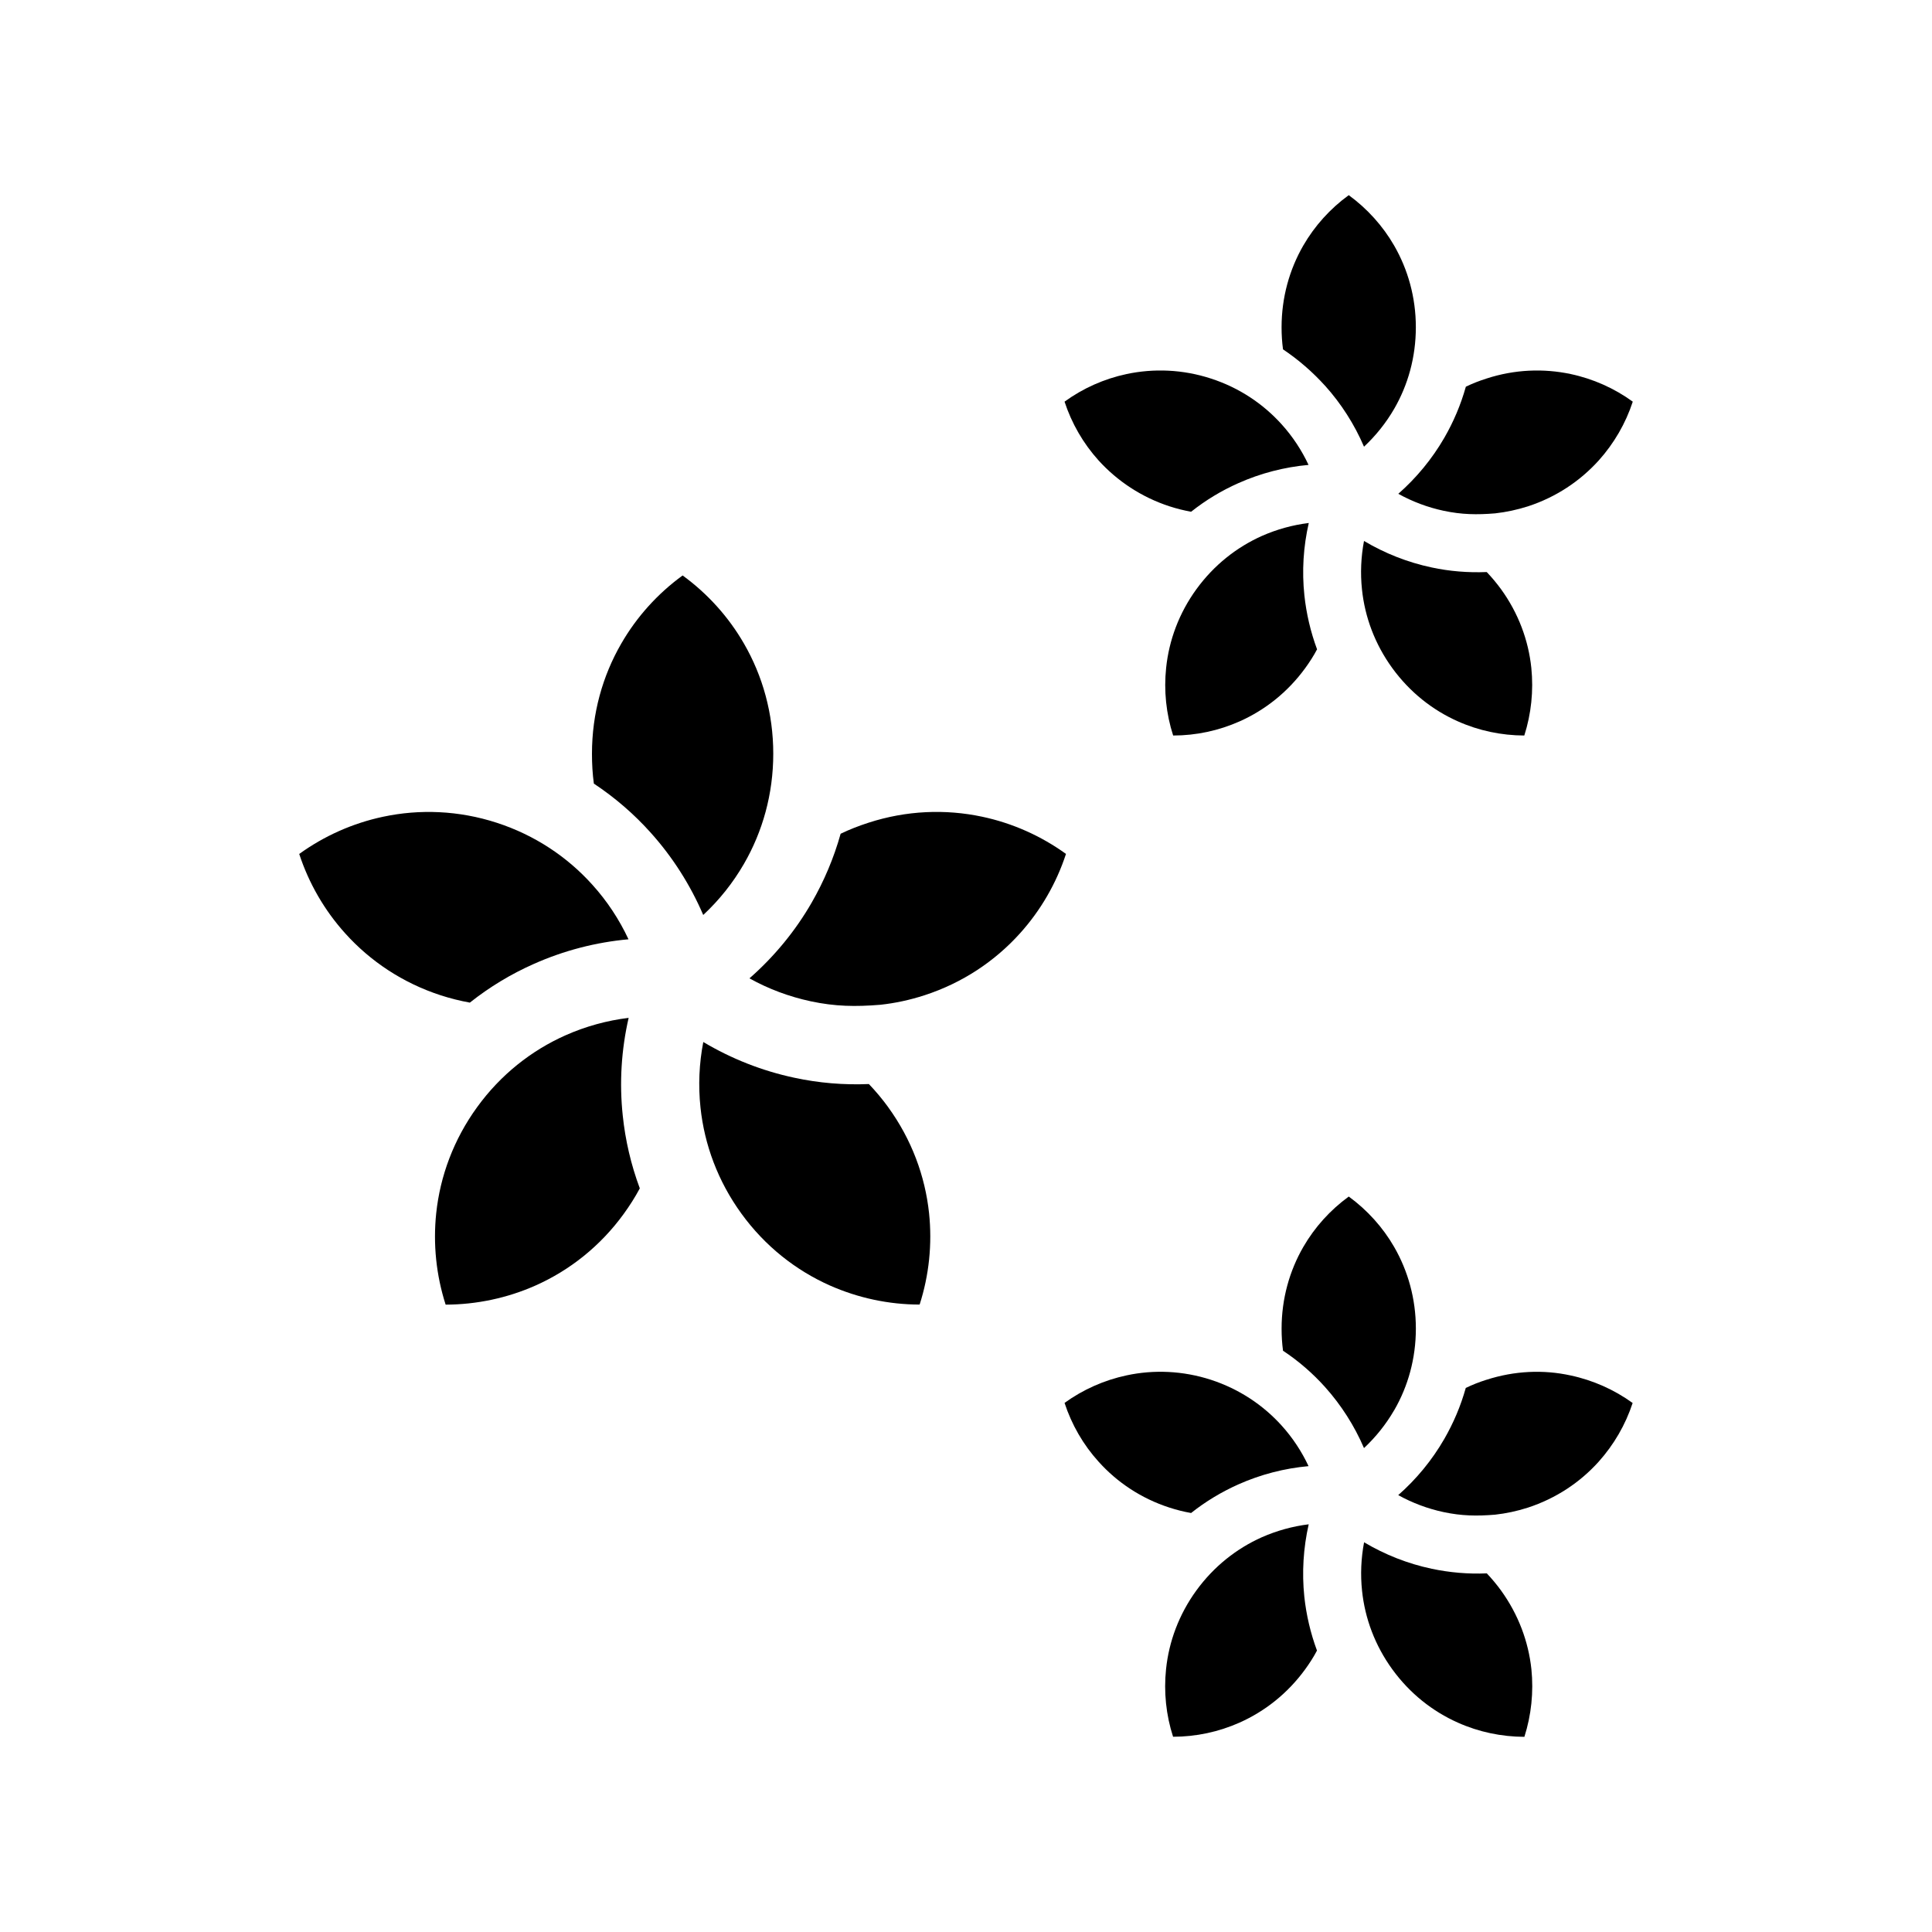
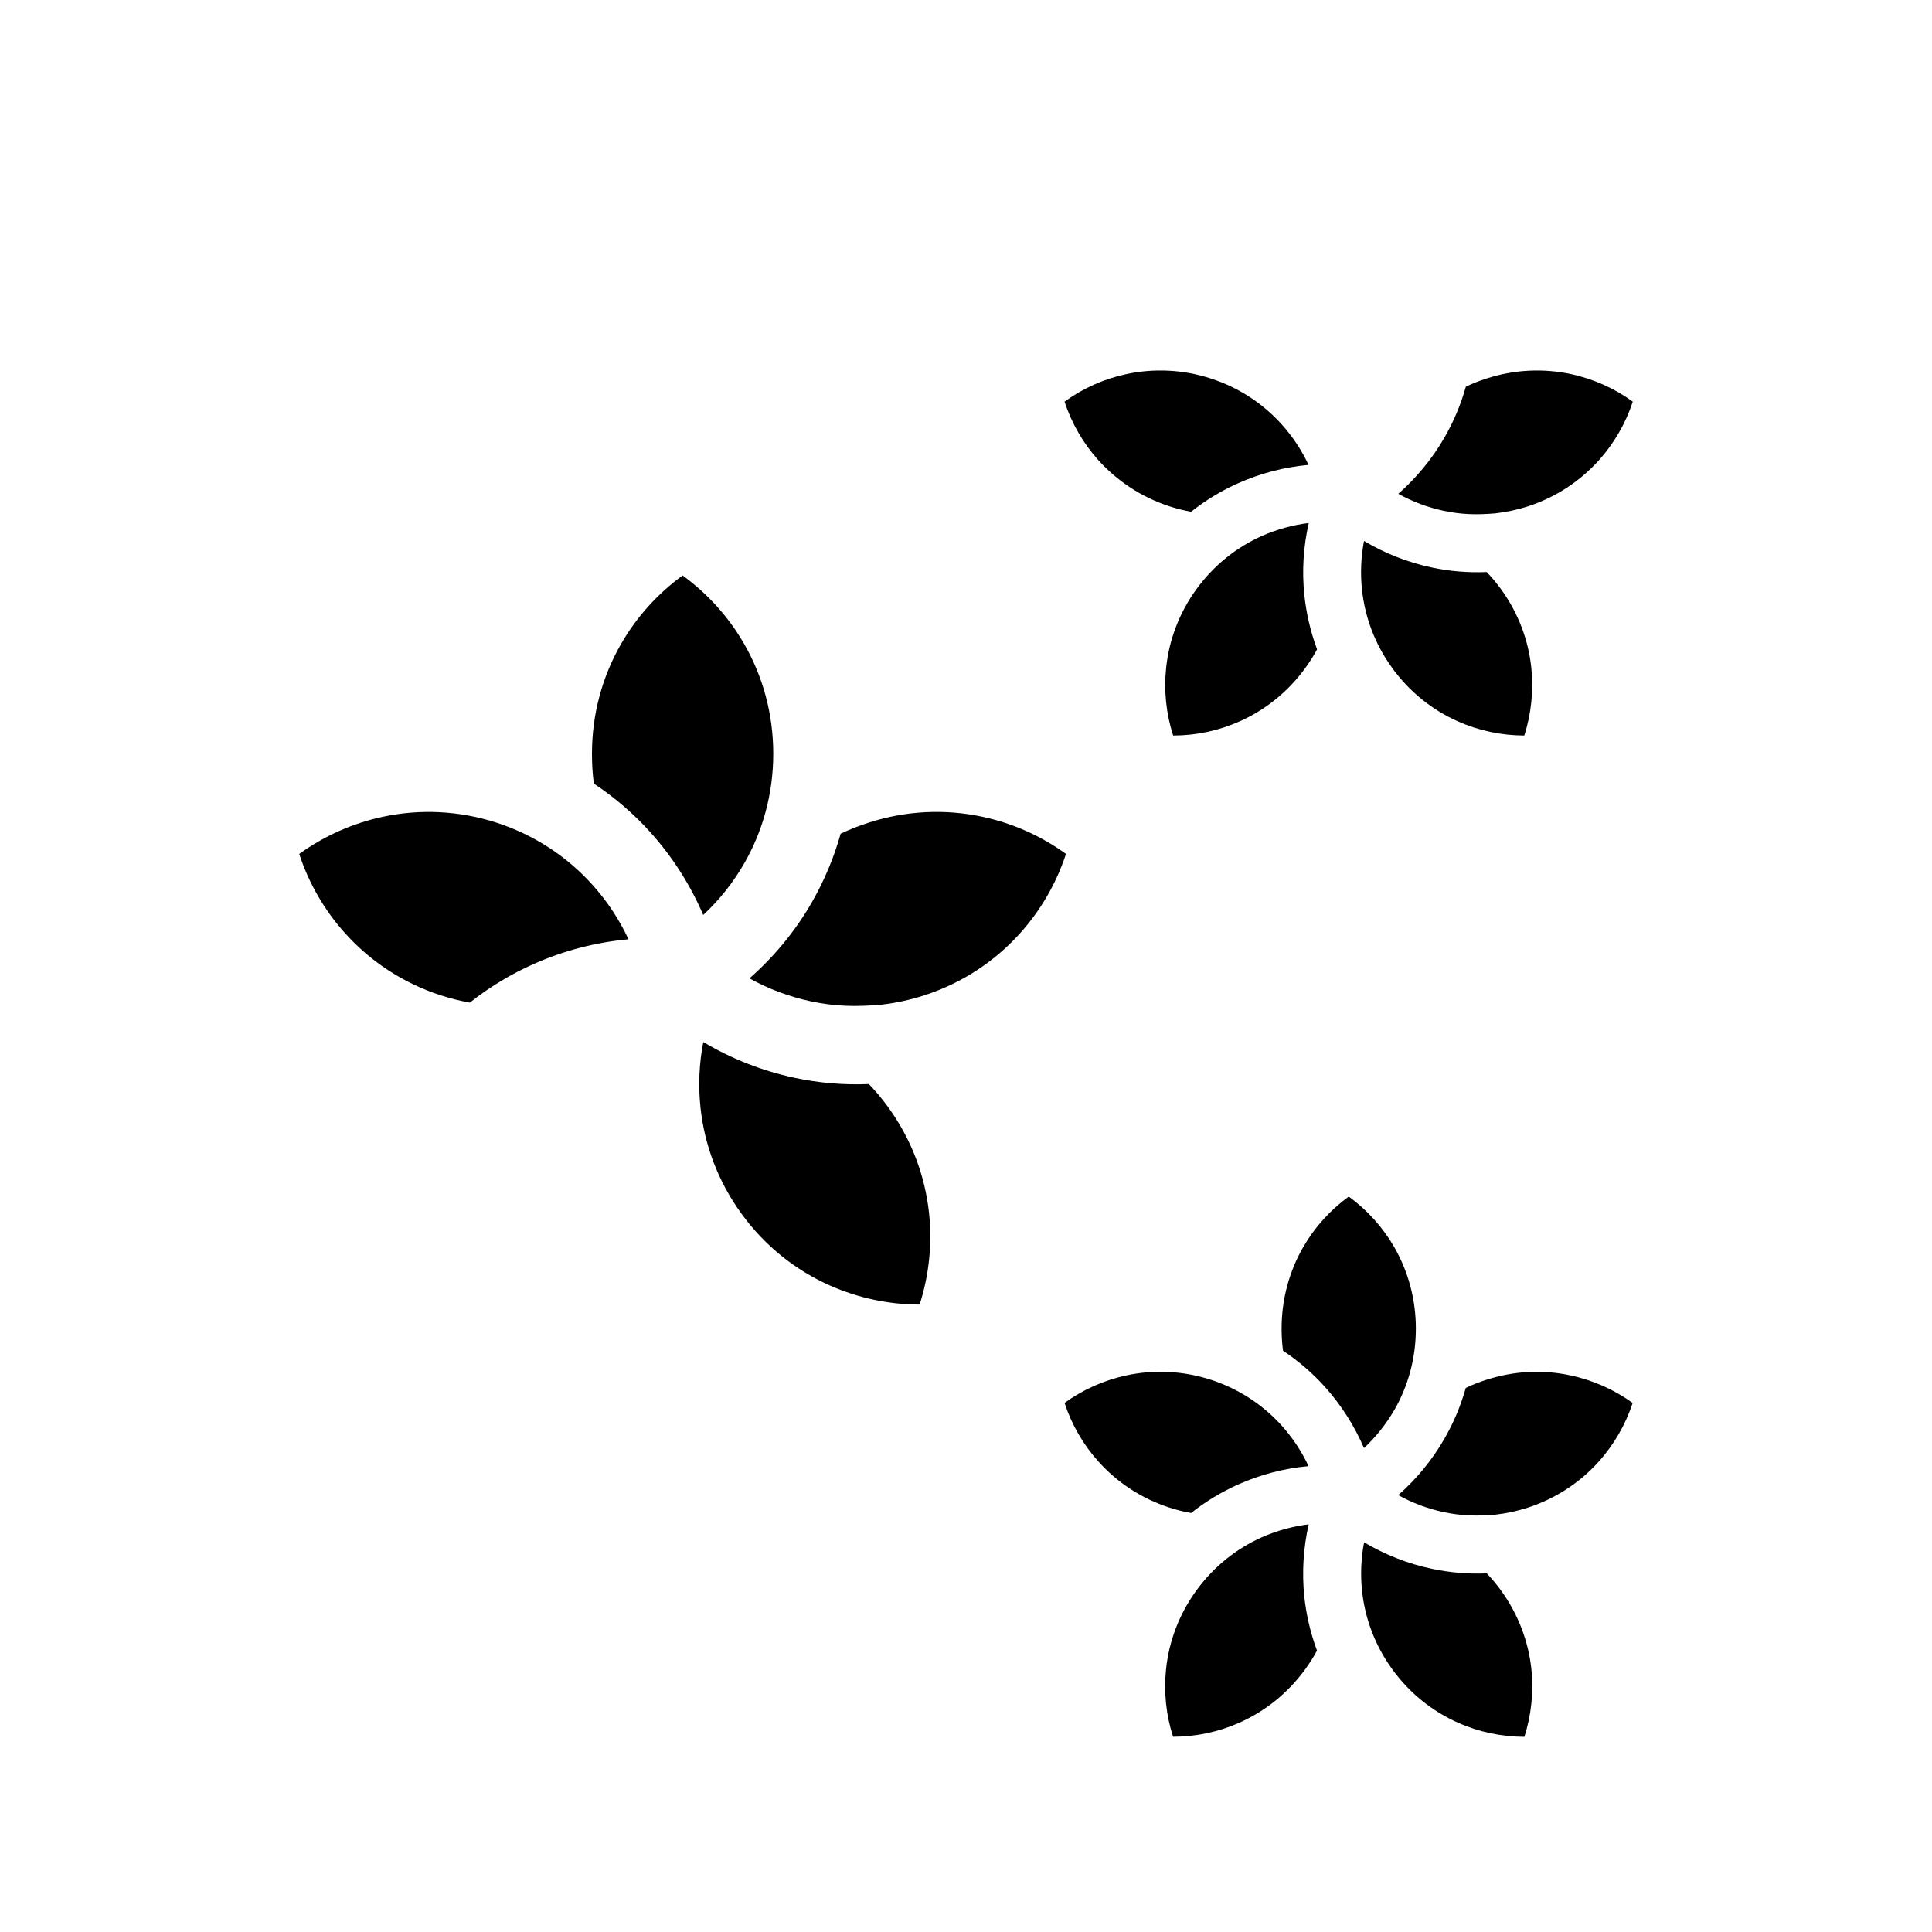
<svg xmlns="http://www.w3.org/2000/svg" viewBox="0 0 100 100" fill-rule="evenodd">
-   <path d="m68.578 19.957c0.844 0.938 1.527 2.008 2.023 3.164 0.613-0.574 1.141-1.234 1.562-1.961 0.715-1.234 1.121-2.676 1.121-4.223s-0.41-2.988-1.121-4.223c-0.59-1.023-1.395-1.914-2.352-2.613-0.957 0.695-1.762 1.586-2.356 2.613-0.711 1.234-1.121 2.68-1.121 4.223 0 0.387 0.023 0.766 0.074 1.145 0.805 0.539 1.531 1.172 2.168 1.875z" />
  <path d="m65.32 27.738c-1.305 0.582-2.484 1.508-3.391 2.754-0.906 1.246-1.422 2.652-1.57 4.074-0.125 1.184 0 2.379 0.363 3.504 1.184 0 2.359-0.25 3.445-0.734 1.305-0.582 2.484-1.508 3.391-2.754 0.227-0.312 0.434-0.633 0.613-0.973-0.336-0.906-0.555-1.848-0.656-2.793-0.133-1.254-0.055-2.519 0.227-3.746-0.836 0.102-1.652 0.328-2.422 0.668z" />
  <path d="m76.953 29.609c-0.969 0.039-1.926-0.039-2.852-0.238-1.238-0.262-2.422-0.73-3.5-1.371-0.156 0.82-0.195 1.668-0.105 2.512 0.148 1.418 0.664 2.824 1.57 4.07 0.906 1.246 2.082 2.172 3.391 2.754 1.082 0.484 2.258 0.73 3.441 0.734 0.359-1.125 0.484-2.316 0.363-3.504-0.148-1.418-0.664-2.824-1.57-4.074-0.227-0.309-0.473-0.605-0.738-0.883z" />
  <path d="m60.535 26.207c0.367 0.121 0.738 0.211 1.117 0.281 0.758-0.602 1.582-1.098 2.445-1.48 1.156-0.516 2.387-0.832 3.633-0.945-0.355-0.758-0.82-1.465-1.387-2.094-0.961-1.066-2.203-1.902-3.664-2.375-1.461-0.477-2.961-0.531-4.363-0.234-1.16 0.246-2.258 0.734-3.215 1.43 0.367 1.121 0.965 2.16 1.762 3.043 0.965 1.062 2.211 1.898 3.672 2.375z" />
-   <path d="m72.375 25.559c0.734 0.406 1.523 0.703 2.348 0.879 0.938 0.199 1.719 0.211 2.668 0.133 0.562-0.062 1.133-0.184 1.695-0.363 1.461-0.477 2.703-1.312 3.664-2.375 0.793-0.883 1.395-1.922 1.762-3.043-0.957-0.695-2.055-1.184-3.215-1.43-1.402-0.297-2.898-0.242-4.359 0.234-0.367 0.117-0.723 0.254-1.066 0.422-0.262 0.934-0.637 1.816-1.113 2.641-0.633 1.094-1.441 2.074-2.383 2.902z" />
+   <path d="m72.375 25.559c0.734 0.406 1.523 0.703 2.348 0.879 0.938 0.199 1.719 0.211 2.668 0.133 0.562-0.062 1.133-0.184 1.695-0.363 1.461-0.477 2.703-1.312 3.664-2.375 0.793-0.883 1.395-1.922 1.762-3.043-0.957-0.695-2.055-1.184-3.215-1.43-1.402-0.297-2.898-0.242-4.359 0.234-0.367 0.117-0.723 0.254-1.066 0.422-0.262 0.934-0.637 1.816-1.113 2.641-0.633 1.094-1.441 2.074-2.383 2.902" />
  <path d="m24.32 51.895c1.023-0.812 2.133-1.48 3.305-2 1.559-0.695 3.219-1.125 4.906-1.277-0.477-1.023-1.105-1.977-1.871-2.824-1.293-1.438-2.973-2.566-4.945-3.207-1.973-0.641-3.996-0.715-5.887-0.312-1.566 0.332-3.047 0.992-4.34 1.926 0.496 1.516 1.305 2.918 2.379 4.109 1.293 1.438 2.973 2.566 4.945 3.207 0.496 0.16 0.996 0.285 1.508 0.379z" />
-   <path d="m32.539 52.684c-1.125 0.137-2.227 0.441-3.266 0.902-1.766 0.785-3.356 2.035-4.574 3.715-1.223 1.684-1.918 3.582-2.121 5.496-0.168 1.598 0 3.211 0.488 4.731 1.598-0.004 3.188-0.34 4.648-0.988 1.766-0.785 3.356-2.035 4.574-3.715 0.305-0.422 0.582-0.855 0.828-1.316-0.457-1.227-0.75-2.492-0.883-3.769-0.18-1.691-0.074-3.402 0.305-5.055z" />
  <path d="m38.508 44.711c0.965-1.668 1.516-3.613 1.516-5.699 0-2.086-0.551-4.031-1.516-5.699-0.797-1.383-1.883-2.586-3.176-3.527-1.293 0.941-2.379 2.144-3.176 3.527-0.965 1.668-1.516 3.613-1.516 5.699 0 0.52 0.027 1.031 0.098 1.547 1.09 0.723 2.074 1.574 2.93 2.527 1.141 1.266 2.062 2.715 2.731 4.273 0.832-0.773 1.543-1.668 2.109-2.648z" />
  <path d="m50.836 42.273c-1.895-0.402-3.914-0.328-5.887 0.312-0.492 0.16-0.973 0.344-1.438 0.57-0.352 1.258-0.859 2.453-1.5 3.566-0.852 1.48-1.945 2.801-3.219 3.918 0.988 0.551 2.059 0.949 3.172 1.188 1.266 0.27 2.316 0.285 3.602 0.18 0.762-0.082 1.527-0.246 2.285-0.492 1.973-0.641 3.652-1.77 4.945-3.207 1.074-1.191 1.883-2.594 2.379-4.109-1.293-0.934-2.773-1.594-4.34-1.926z" />
  <path d="m45.969 57.301c-0.305-0.418-0.637-0.816-0.996-1.191-1.305 0.055-2.598-0.055-3.848-0.324-1.672-0.355-3.266-0.984-4.723-1.852-0.215 1.109-0.266 2.254-0.145 3.391 0.203 1.918 0.898 3.812 2.121 5.496 1.223 1.684 2.812 2.93 4.574 3.715 1.465 0.648 3.051 0.988 4.648 0.988 0.488-1.516 0.656-3.129 0.488-4.731-0.203-1.91-0.898-3.809-2.121-5.492z" />
  <path d="m77.691 82.32c-0.227-0.312-0.473-0.605-0.734-0.883-0.969 0.043-1.926-0.043-2.852-0.238-1.238-0.262-2.422-0.73-3.5-1.371-0.156 0.824-0.195 1.668-0.105 2.512 0.148 1.418 0.664 2.824 1.57 4.07s2.082 2.172 3.391 2.754c1.082 0.484 2.258 0.73 3.441 0.734 0.359-1.125 0.484-2.32 0.363-3.504-0.152-1.422-0.672-2.828-1.574-4.074z" />
  <path d="m72.164 72.992c0.715-1.234 1.121-2.676 1.121-4.223s-0.41-2.988-1.121-4.223c-0.59-1.023-1.395-1.914-2.352-2.613-0.957 0.695-1.762 1.586-2.356 2.613-0.711 1.234-1.121 2.676-1.121 4.223 0 0.387 0.023 0.766 0.074 1.145 0.809 0.535 1.535 1.168 2.168 1.871 0.844 0.941 1.527 2.012 2.023 3.168 0.613-0.574 1.141-1.234 1.562-1.961z" />
  <path d="m76.934 71.418c-0.367 0.117-0.723 0.254-1.066 0.422-0.262 0.934-0.637 1.816-1.113 2.641-0.633 1.098-1.441 2.078-2.383 2.906 0.734 0.406 1.523 0.703 2.348 0.879 0.938 0.199 1.719 0.211 2.668 0.133 0.562-0.062 1.133-0.184 1.691-0.363 1.461-0.477 2.707-1.312 3.664-2.375 0.793-0.883 1.395-1.922 1.762-3.043-0.957-0.691-2.055-1.18-3.215-1.426-1.395-0.305-2.891-0.246-4.356 0.227z" />
  <path d="m61.652 78.312c0.758-0.602 1.582-1.094 2.445-1.48 1.156-0.516 2.387-0.832 3.633-0.945-0.355-0.758-0.82-1.465-1.387-2.094-0.961-1.066-2.203-1.898-3.664-2.375-1.461-0.473-2.961-0.531-4.363-0.23-1.16 0.246-2.258 0.734-3.215 1.426 0.367 1.121 0.965 2.164 1.762 3.043 0.957 1.066 2.203 1.902 3.664 2.375 0.375 0.121 0.746 0.215 1.125 0.281z" />
  <path d="m67.738 78.898c-0.832 0.102-1.648 0.328-2.422 0.668-1.305 0.582-2.484 1.508-3.391 2.754-0.906 1.246-1.422 2.652-1.57 4.07-0.125 1.184 0 2.383 0.363 3.504 1.184 0 2.359-0.25 3.445-0.734 1.305-0.582 2.484-1.508 3.391-2.754 0.227-0.312 0.434-0.633 0.613-0.973-0.336-0.906-0.555-1.848-0.656-2.793-0.129-1.25-0.051-2.516 0.227-3.742z" />
</svg>